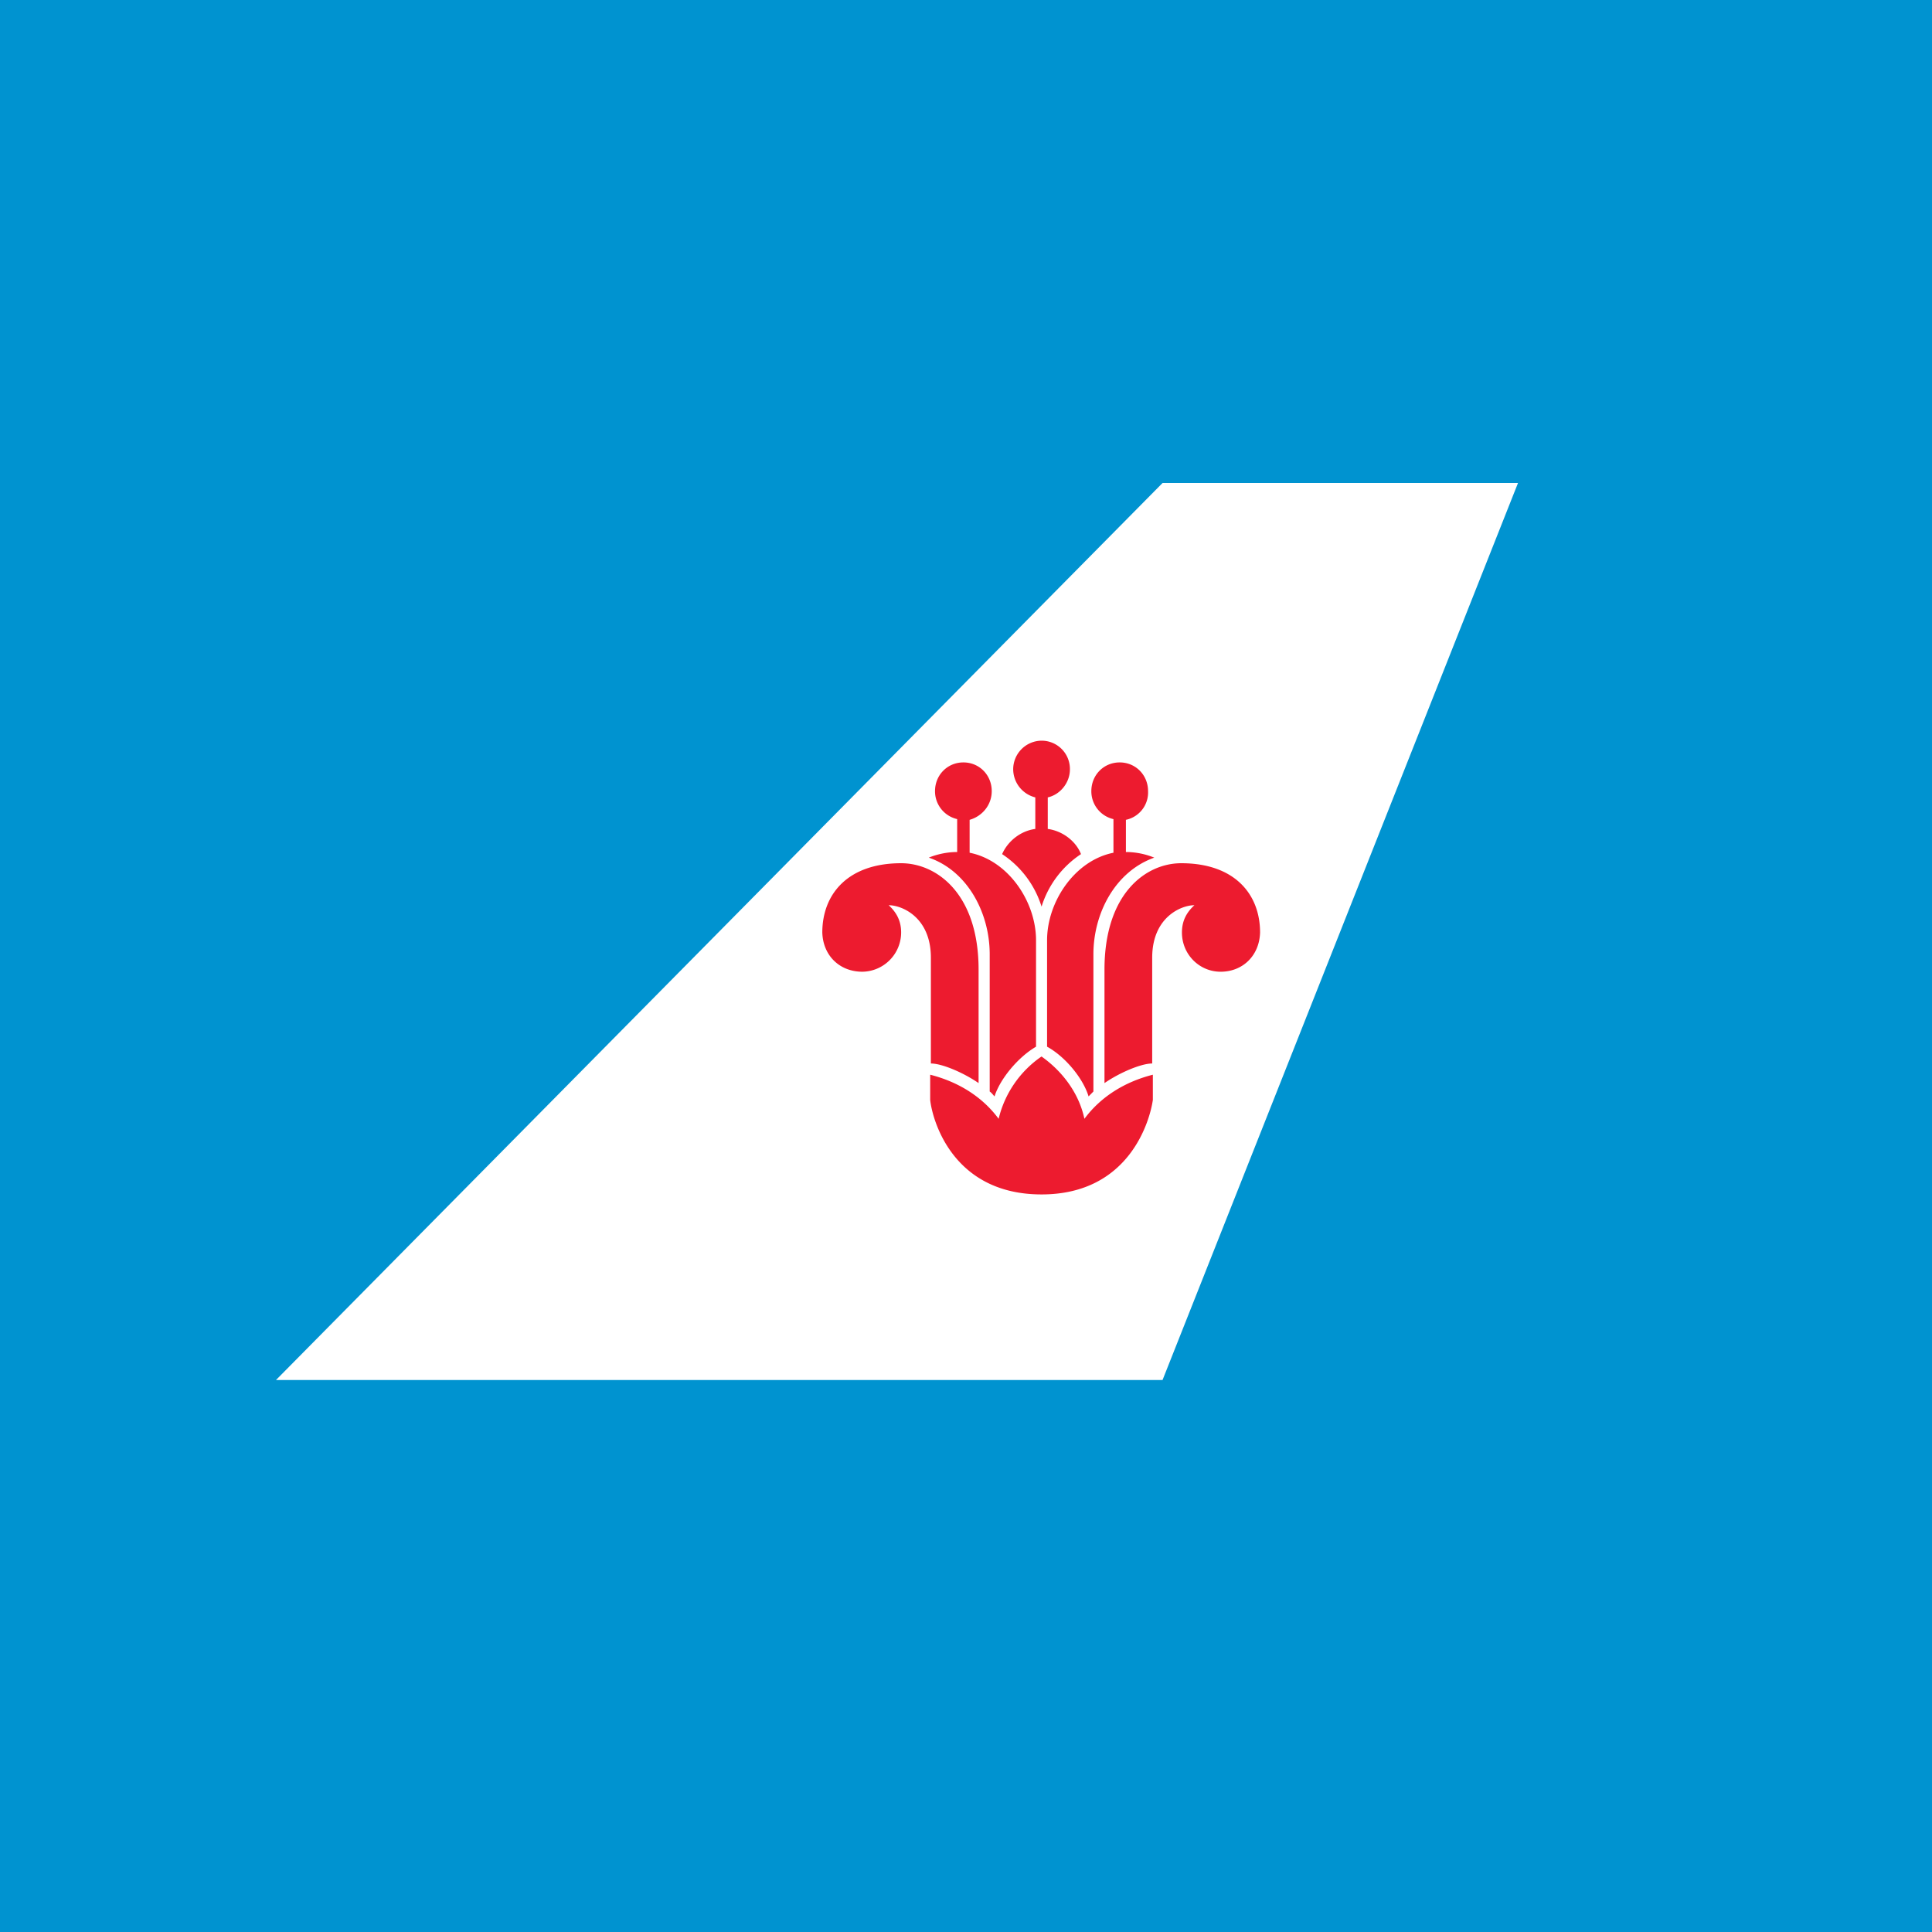
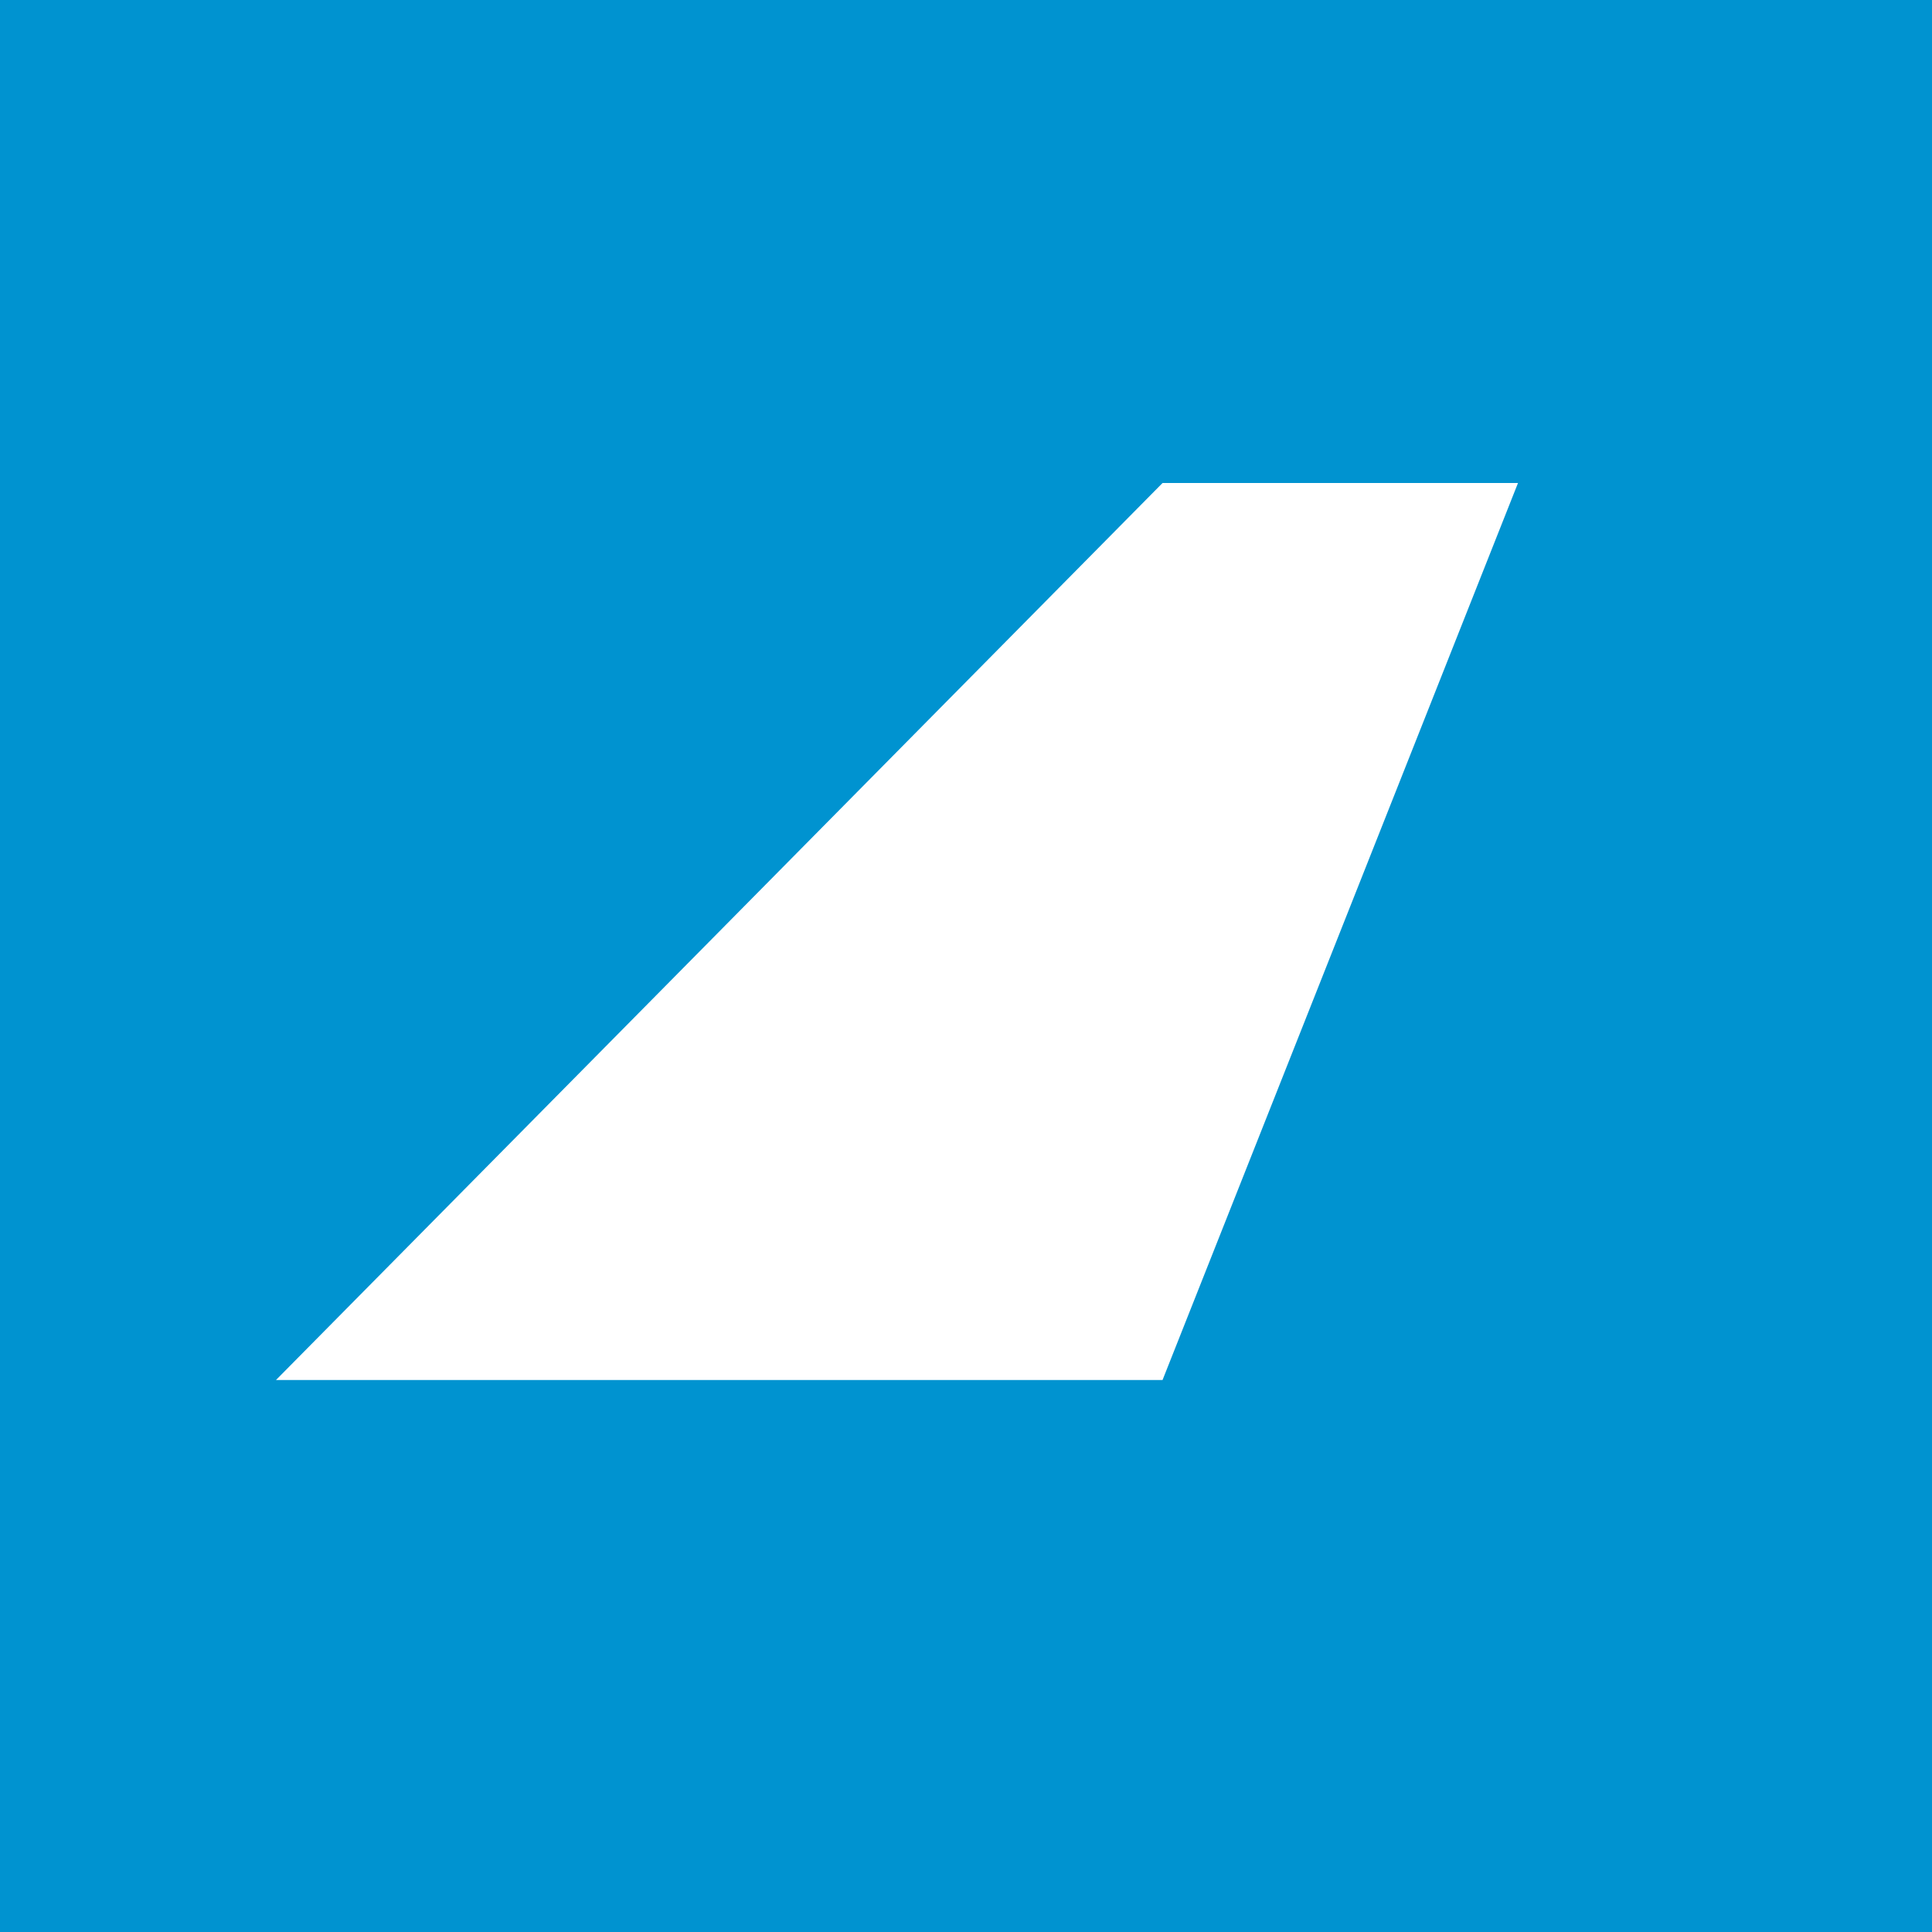
<svg xmlns="http://www.w3.org/2000/svg" width="56" height="56">
  <path fill="#0093D0" d="M0 0h56v56H0z" />
  <path d="M8 40h25.697L44 14H33.697L8 40z" fill="#fff" />
-   <path d="M36.524 27.03c0-1.116-.742-2.009-2.285-2.009-1.023 0-2.225.873-2.225 3.085v3.288c.44-.304 1.062-.568 1.383-.568V27.76c0-1.177.842-1.522 1.223-1.522-.221.203-.361.446-.361.791 0 .63.5 1.137 1.122 1.137.642 0 1.123-.467 1.143-1.137zm-12.689 0c0-1.116.742-2.009 2.285-2.009 1.022 0 2.245.873 2.245 3.085v3.288c-.441-.304-1.062-.568-1.383-.568V27.76c0-1.177-.842-1.522-1.223-1.522.22.203.361.446.361.791a1.14 1.14 0 01-1.123 1.137c-.66 0-1.142-.467-1.162-1.137z" fill="#ED1B2F" />
-   <path d="M30.19 34.621c2.565 0 3.146-2.171 3.226-2.74v-.73c-.801.203-1.503.629-1.984 1.278-.16-.75-.642-1.38-1.243-1.806a3.056 3.056 0 00-1.243 1.806c-.48-.649-1.182-1.075-1.984-1.278v.73c.06.569.641 2.74 3.227 2.74zm.18-11.508v.914c.441.06.822.365.963.73a2.83 2.83 0 00-1.143 1.522 2.83 2.83 0 00-1.143-1.522c.16-.365.521-.67.962-.73v-.914a.845.845 0 01-.641-.812.83.83 0 01.822-.832.82.82 0 01.822.832c0 .386-.28.731-.642.812z" fill="#ED1B2F" />
-   <path d="M28.105 23.763v.954c1.123.223 1.925 1.42 1.925 2.537v3.085c-.522.304-1.043.934-1.203 1.441-.04-.04-.08-.102-.14-.142V27.66c0-1.198-.642-2.416-1.765-2.801 0 0 .36-.163.822-.163v-.954a.827.827 0 01-.642-.811c0-.467.361-.832.822-.832.462 0 .822.365.822.832 0 .406-.28.73-.641.832zm4.53 0v.933a2.2 2.2 0 01.822.163c-1.142.406-1.764 1.624-1.764 2.8v3.979l-.14.142c-.16-.528-.682-1.157-1.203-1.441v-3.085c0-1.117.802-2.314 1.924-2.537v-.974a.827.827 0 01-.641-.812c0-.467.36-.832.822-.832.461 0 .822.365.822.832a.81.81 0 01-.642.832z" fill="#ED1B2F" />
</svg>